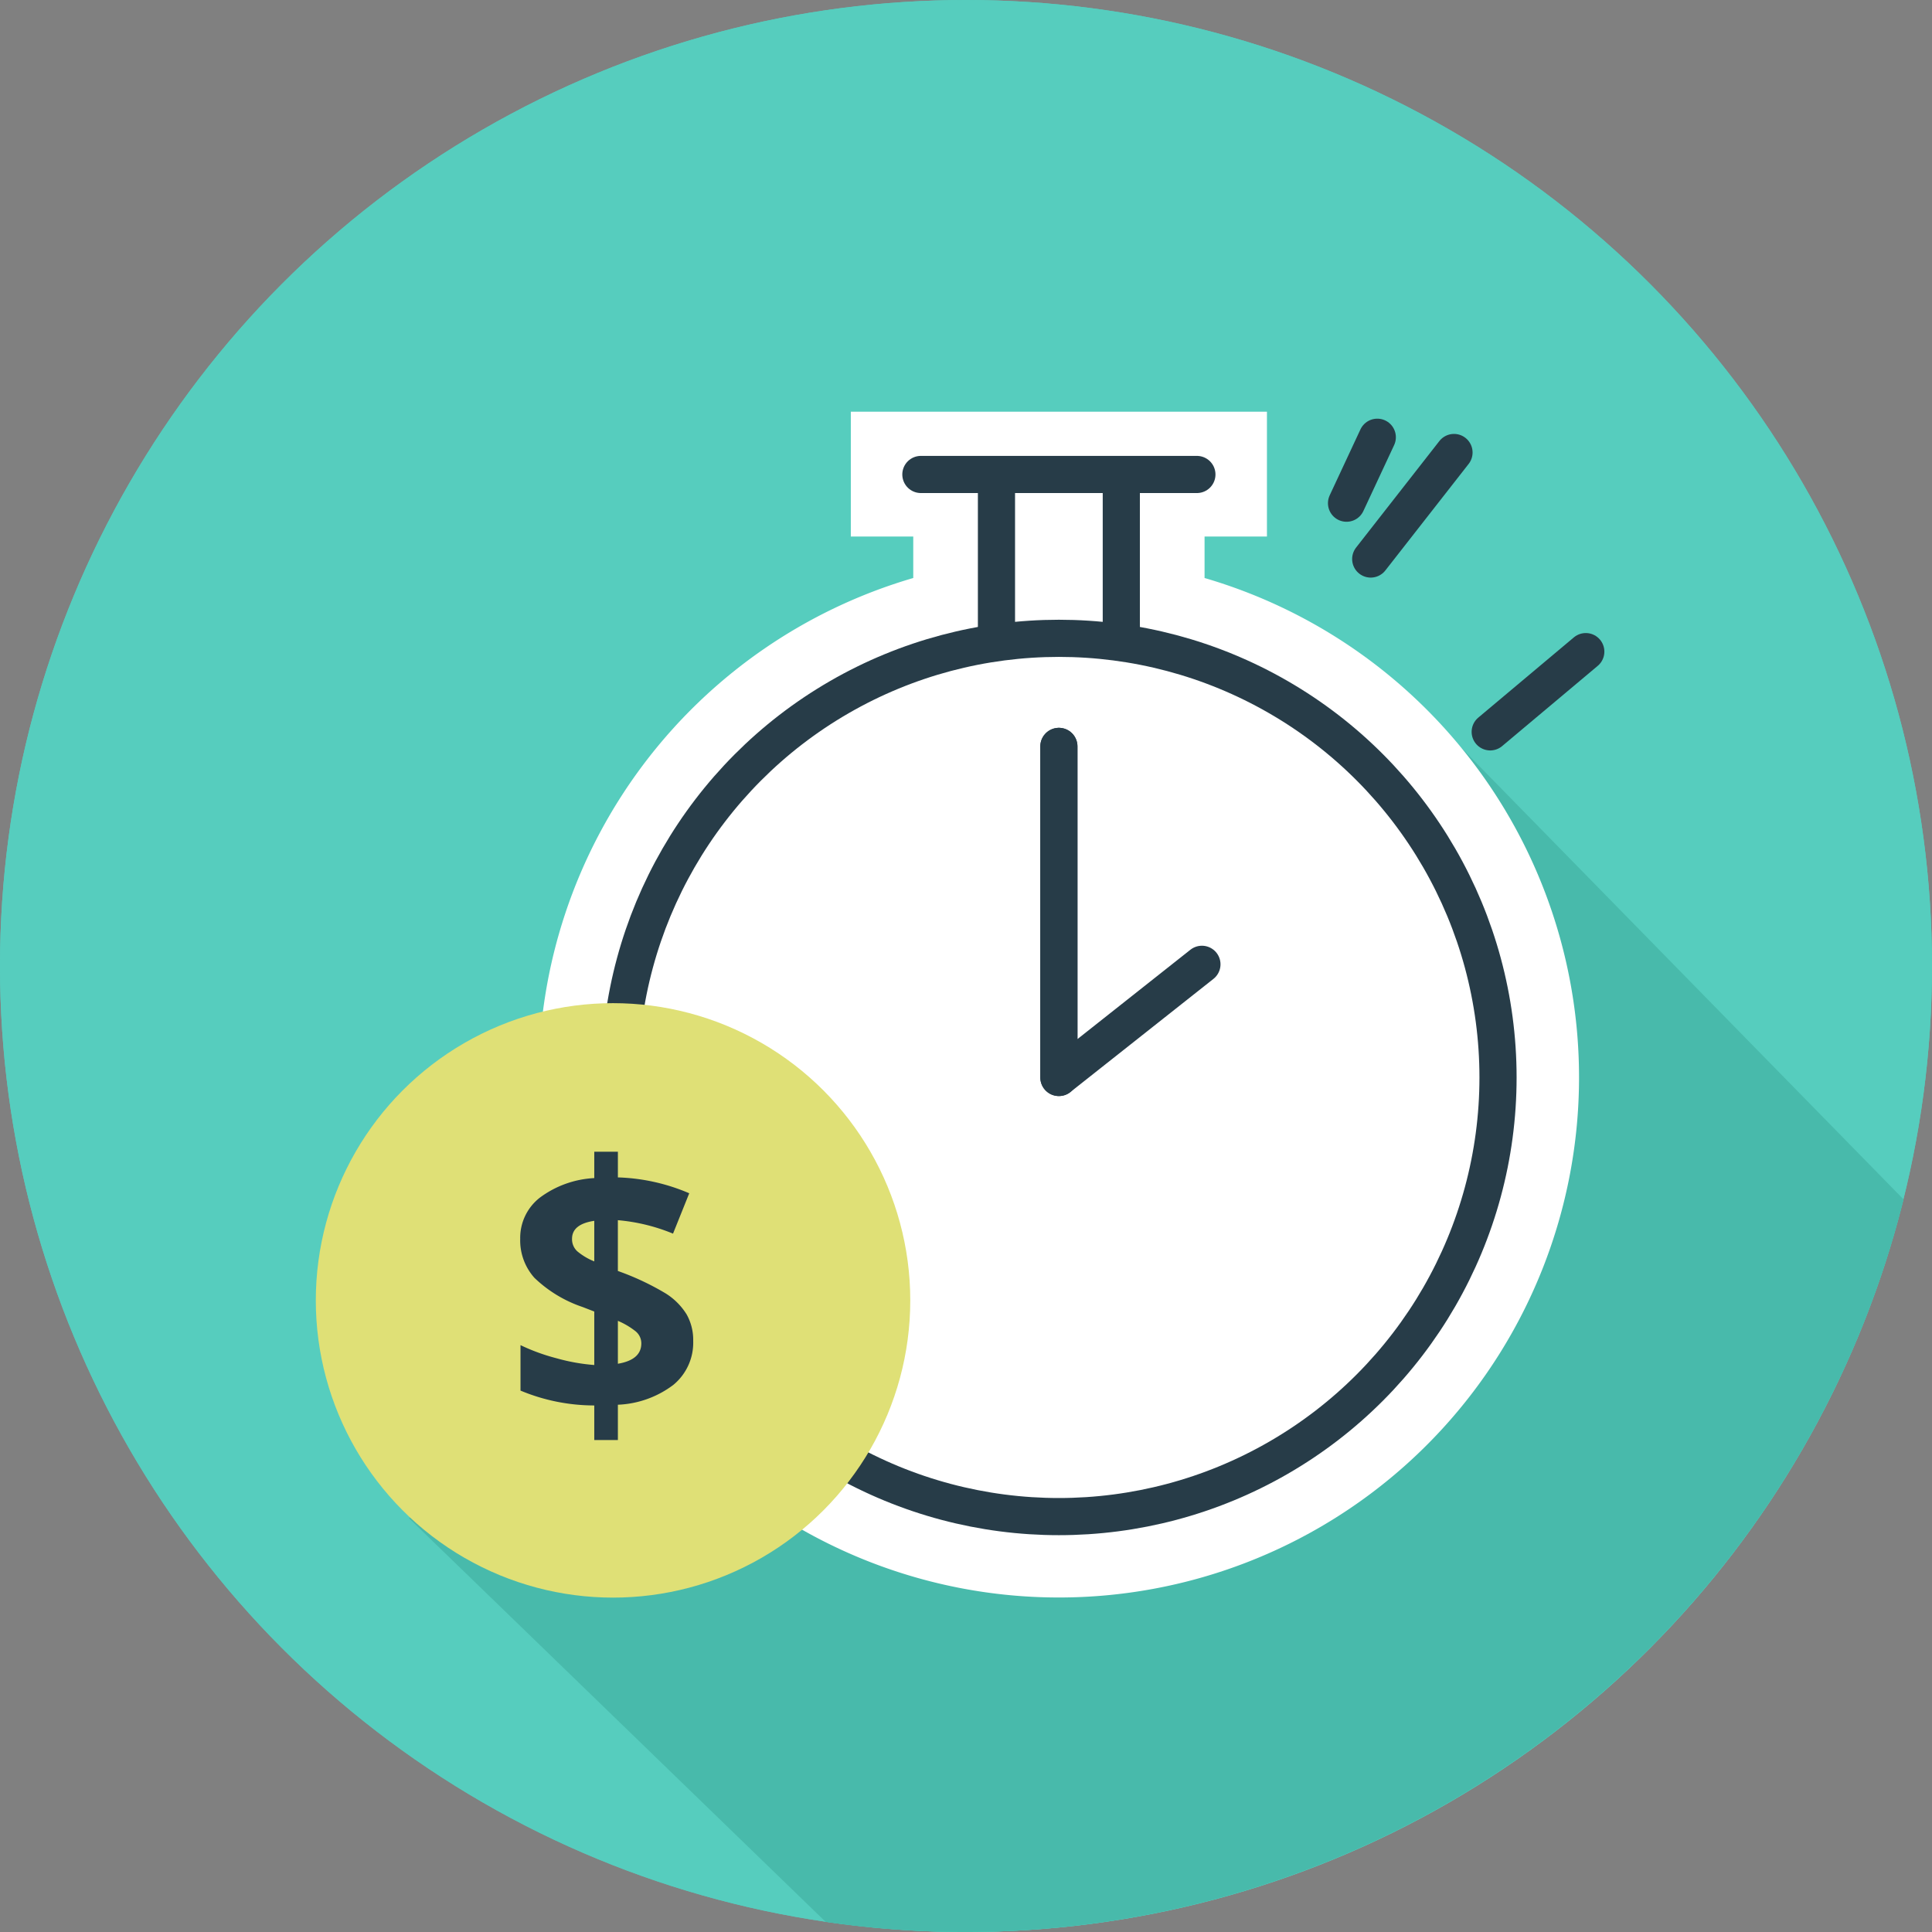
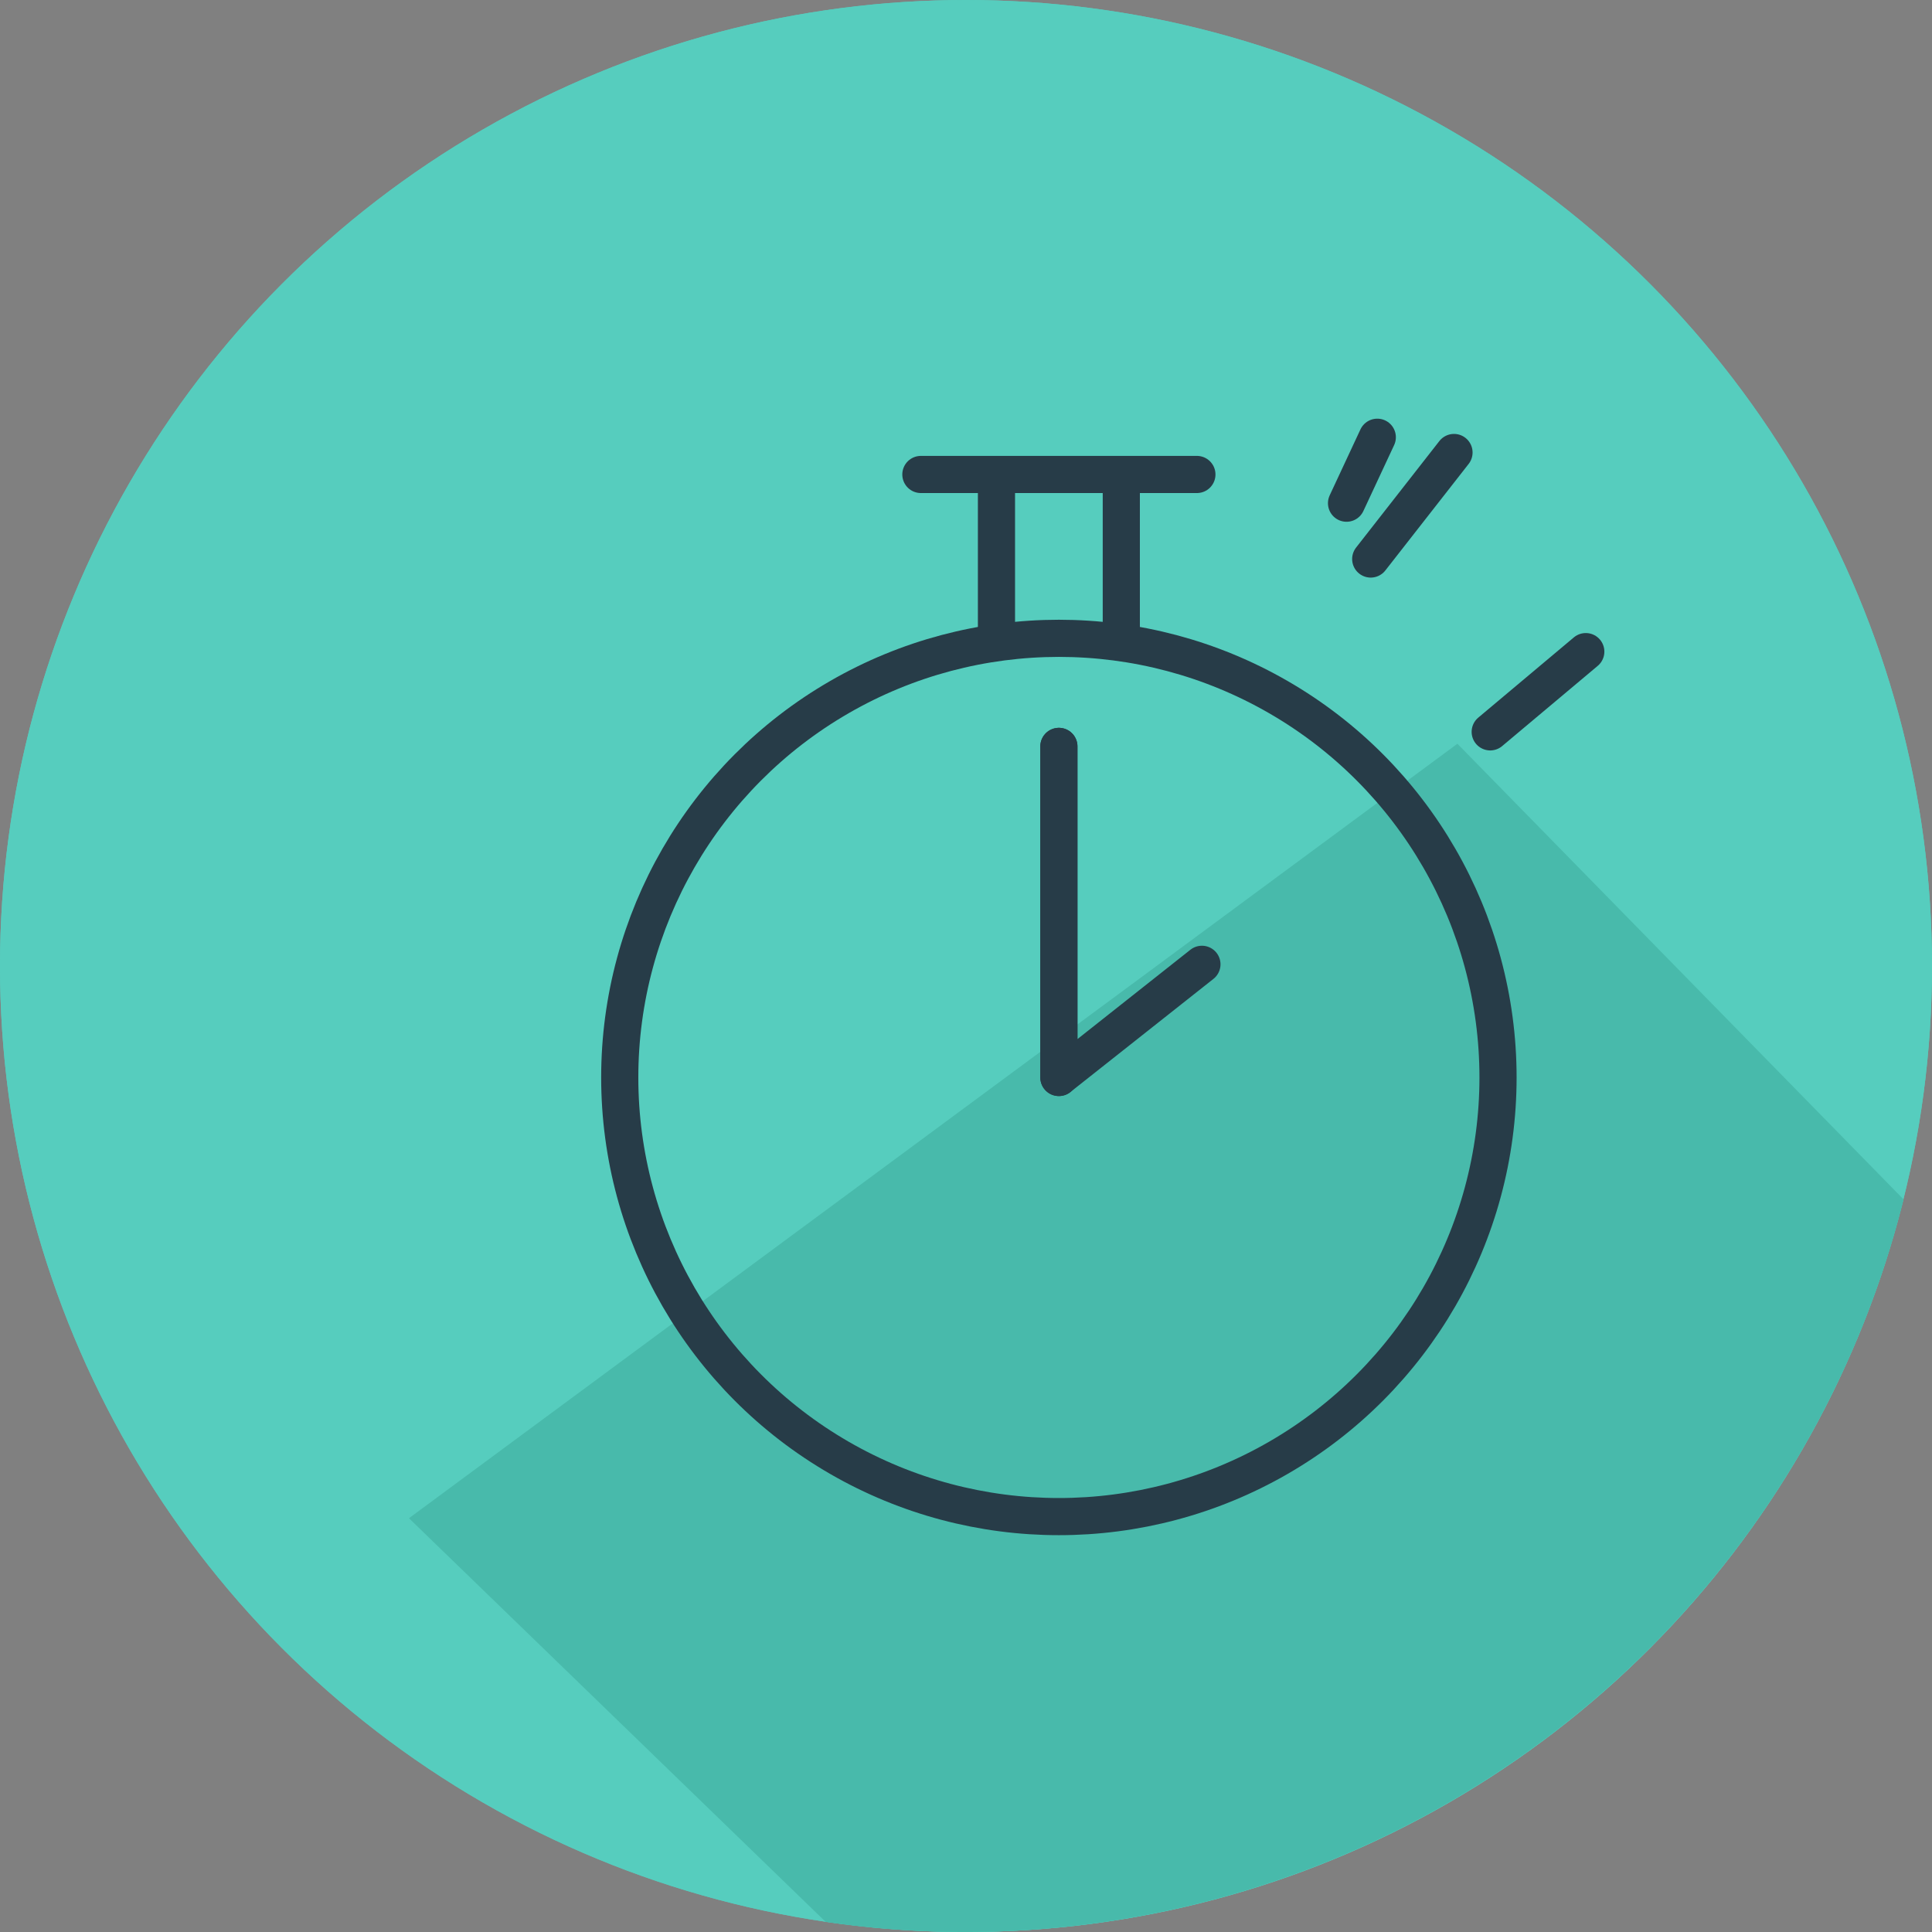
<svg xmlns="http://www.w3.org/2000/svg" viewBox="0 0 104 104">
  <rect x="0" y="0" width="104" height="104" fill="#808080" stroke="none" />
  <circle cx="52" cy="52" fill="#56cdbe" r="52" />
  <circle cx="52" cy="52" fill="none" r="51.5" stroke="#56cdbe" />
  <path d="M44.447 103.456l-22.432-21.73 56.437-41.69 24.02 24.531a52.076 52.076 0 0 1-58.025 38.89z" fill="#48baab" />
-   <path d="M29 58.001a28.01 28.01 0 0 1 20.161-26.887v-2.232H45.8v-6.72h22.4v6.72h-3.358v2.232A28 28 0 1 1 29 58.001z" fill="#fff" />
-   <circle cx="57" cy="58" fill="#fff" r="24.639" />
  <g fill="none" stroke="#273c48" stroke-width="2">
    <circle cx="57" cy="58" r="23.639" />
    <path d="M57 58.001V40.179M57 58l7.7-6.091M49.571 25.541h14.858m-10.789.209v8.476m6.72-8.476v8.476" stroke-linecap="round" />
  </g>
-   <circle cx="33" cy="70" fill="#dfe076" r="16" />
-   <path d="M37.315 72.177a2.941 2.941 0 0 1-1.067 2.37 5.3 5.3 0 0 1-2.987 1.07v1.9H31.99v-1.861a10.315 10.315 0 0 1-3.971-.8v-2.447a10.688 10.688 0 0 0 1.944.708 10.4 10.4 0 0 0 2.027.362V70.6l-.622-.241a6.938 6.938 0 0 1-2.6-1.573 3.022 3.022 0 0 1-.765-2.1 2.741 2.741 0 0 1 1.053-2.213 5.352 5.352 0 0 1 2.934-1.056v-1.419h1.271v1.382a10.533 10.533 0 0 1 3.841.854l-.873 2.173a10.028 10.028 0 0 0-2.969-.724v2.734a14.27 14.27 0 0 1 2.575 1.209 3.522 3.522 0 0 1 1.123 1.123 2.784 2.784 0 0 1 .357 1.428zm-2.793.14a.834.834 0 0 0-.315-.659 4.137 4.137 0 0 0-.946-.557v2.31q1.261-.213 1.261-1.094zm-3.729-5.632a.88.88 0 0 0 .283.673 3.36 3.36 0 0 0 .914.543v-2.184q-1.197.179-1.197.968z" fill="#273c48" />
  <path d="M57 58.001V40.179m15.484-13.092l1.656-3.55m-.354 6.555l4.483-5.734m1.949 15.038l5.145-4.319" fill="none" stroke="#273c48" stroke-linecap="round" stroke-width="2" />
</svg>